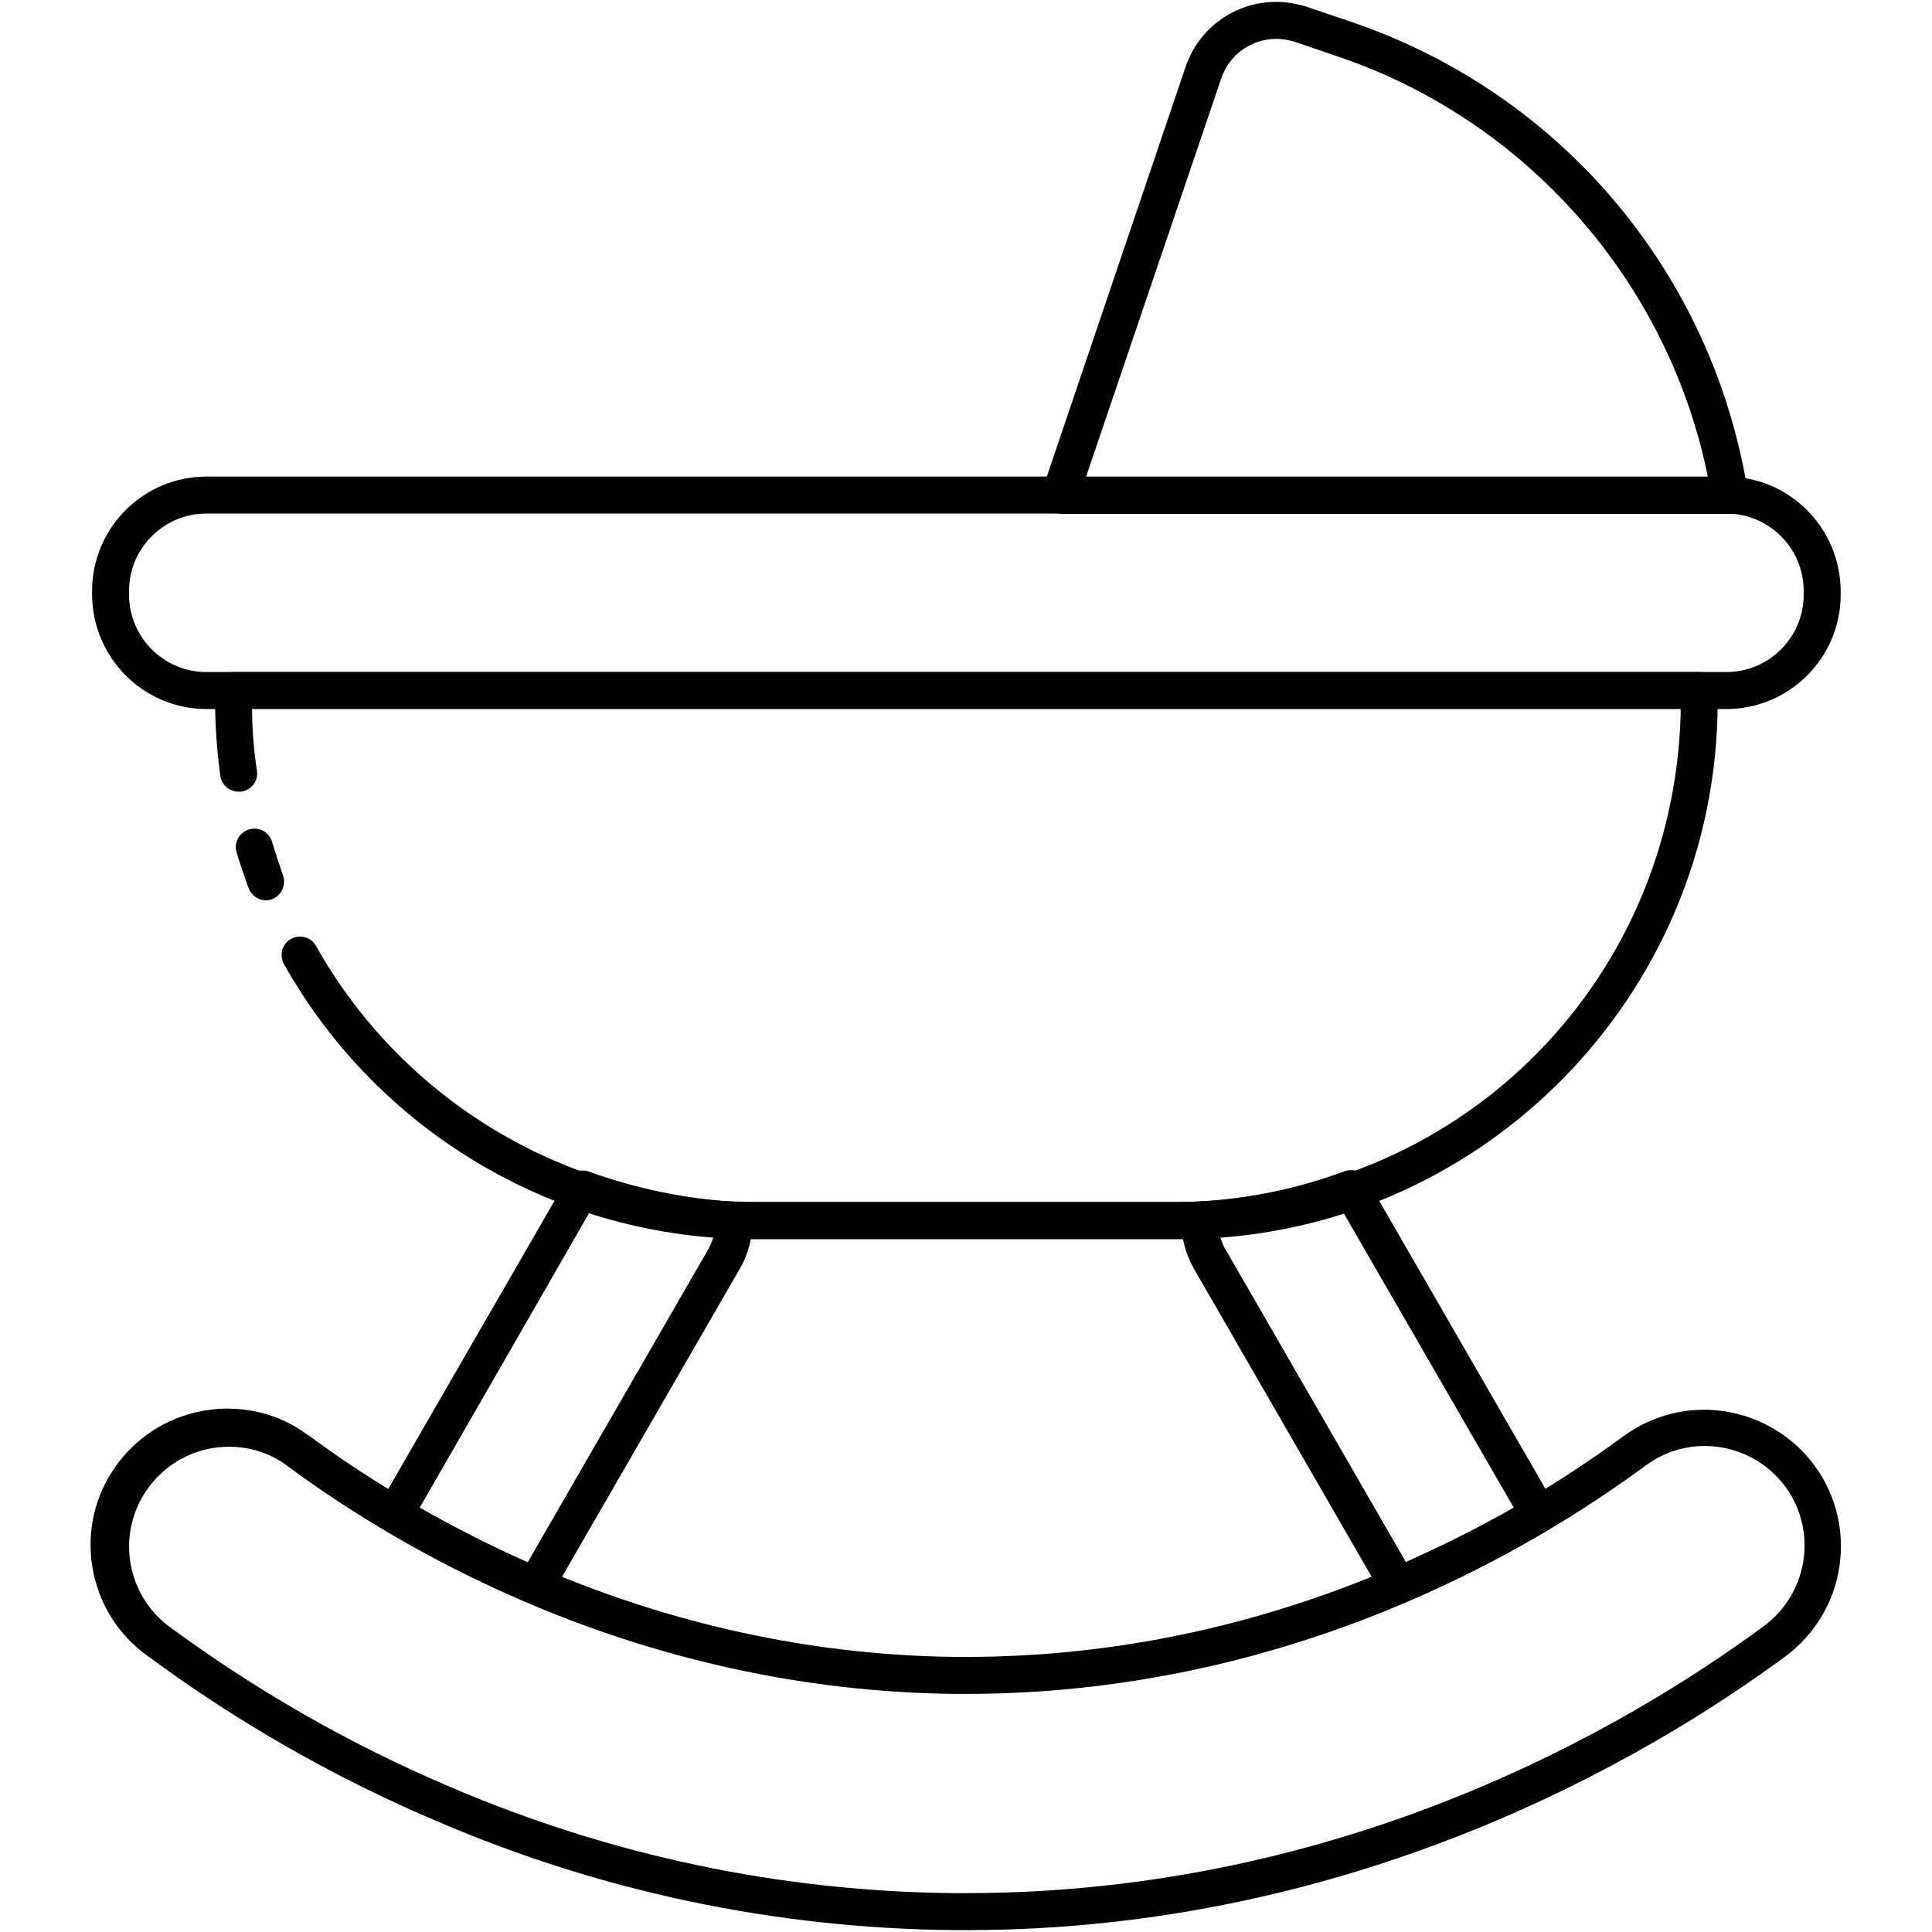
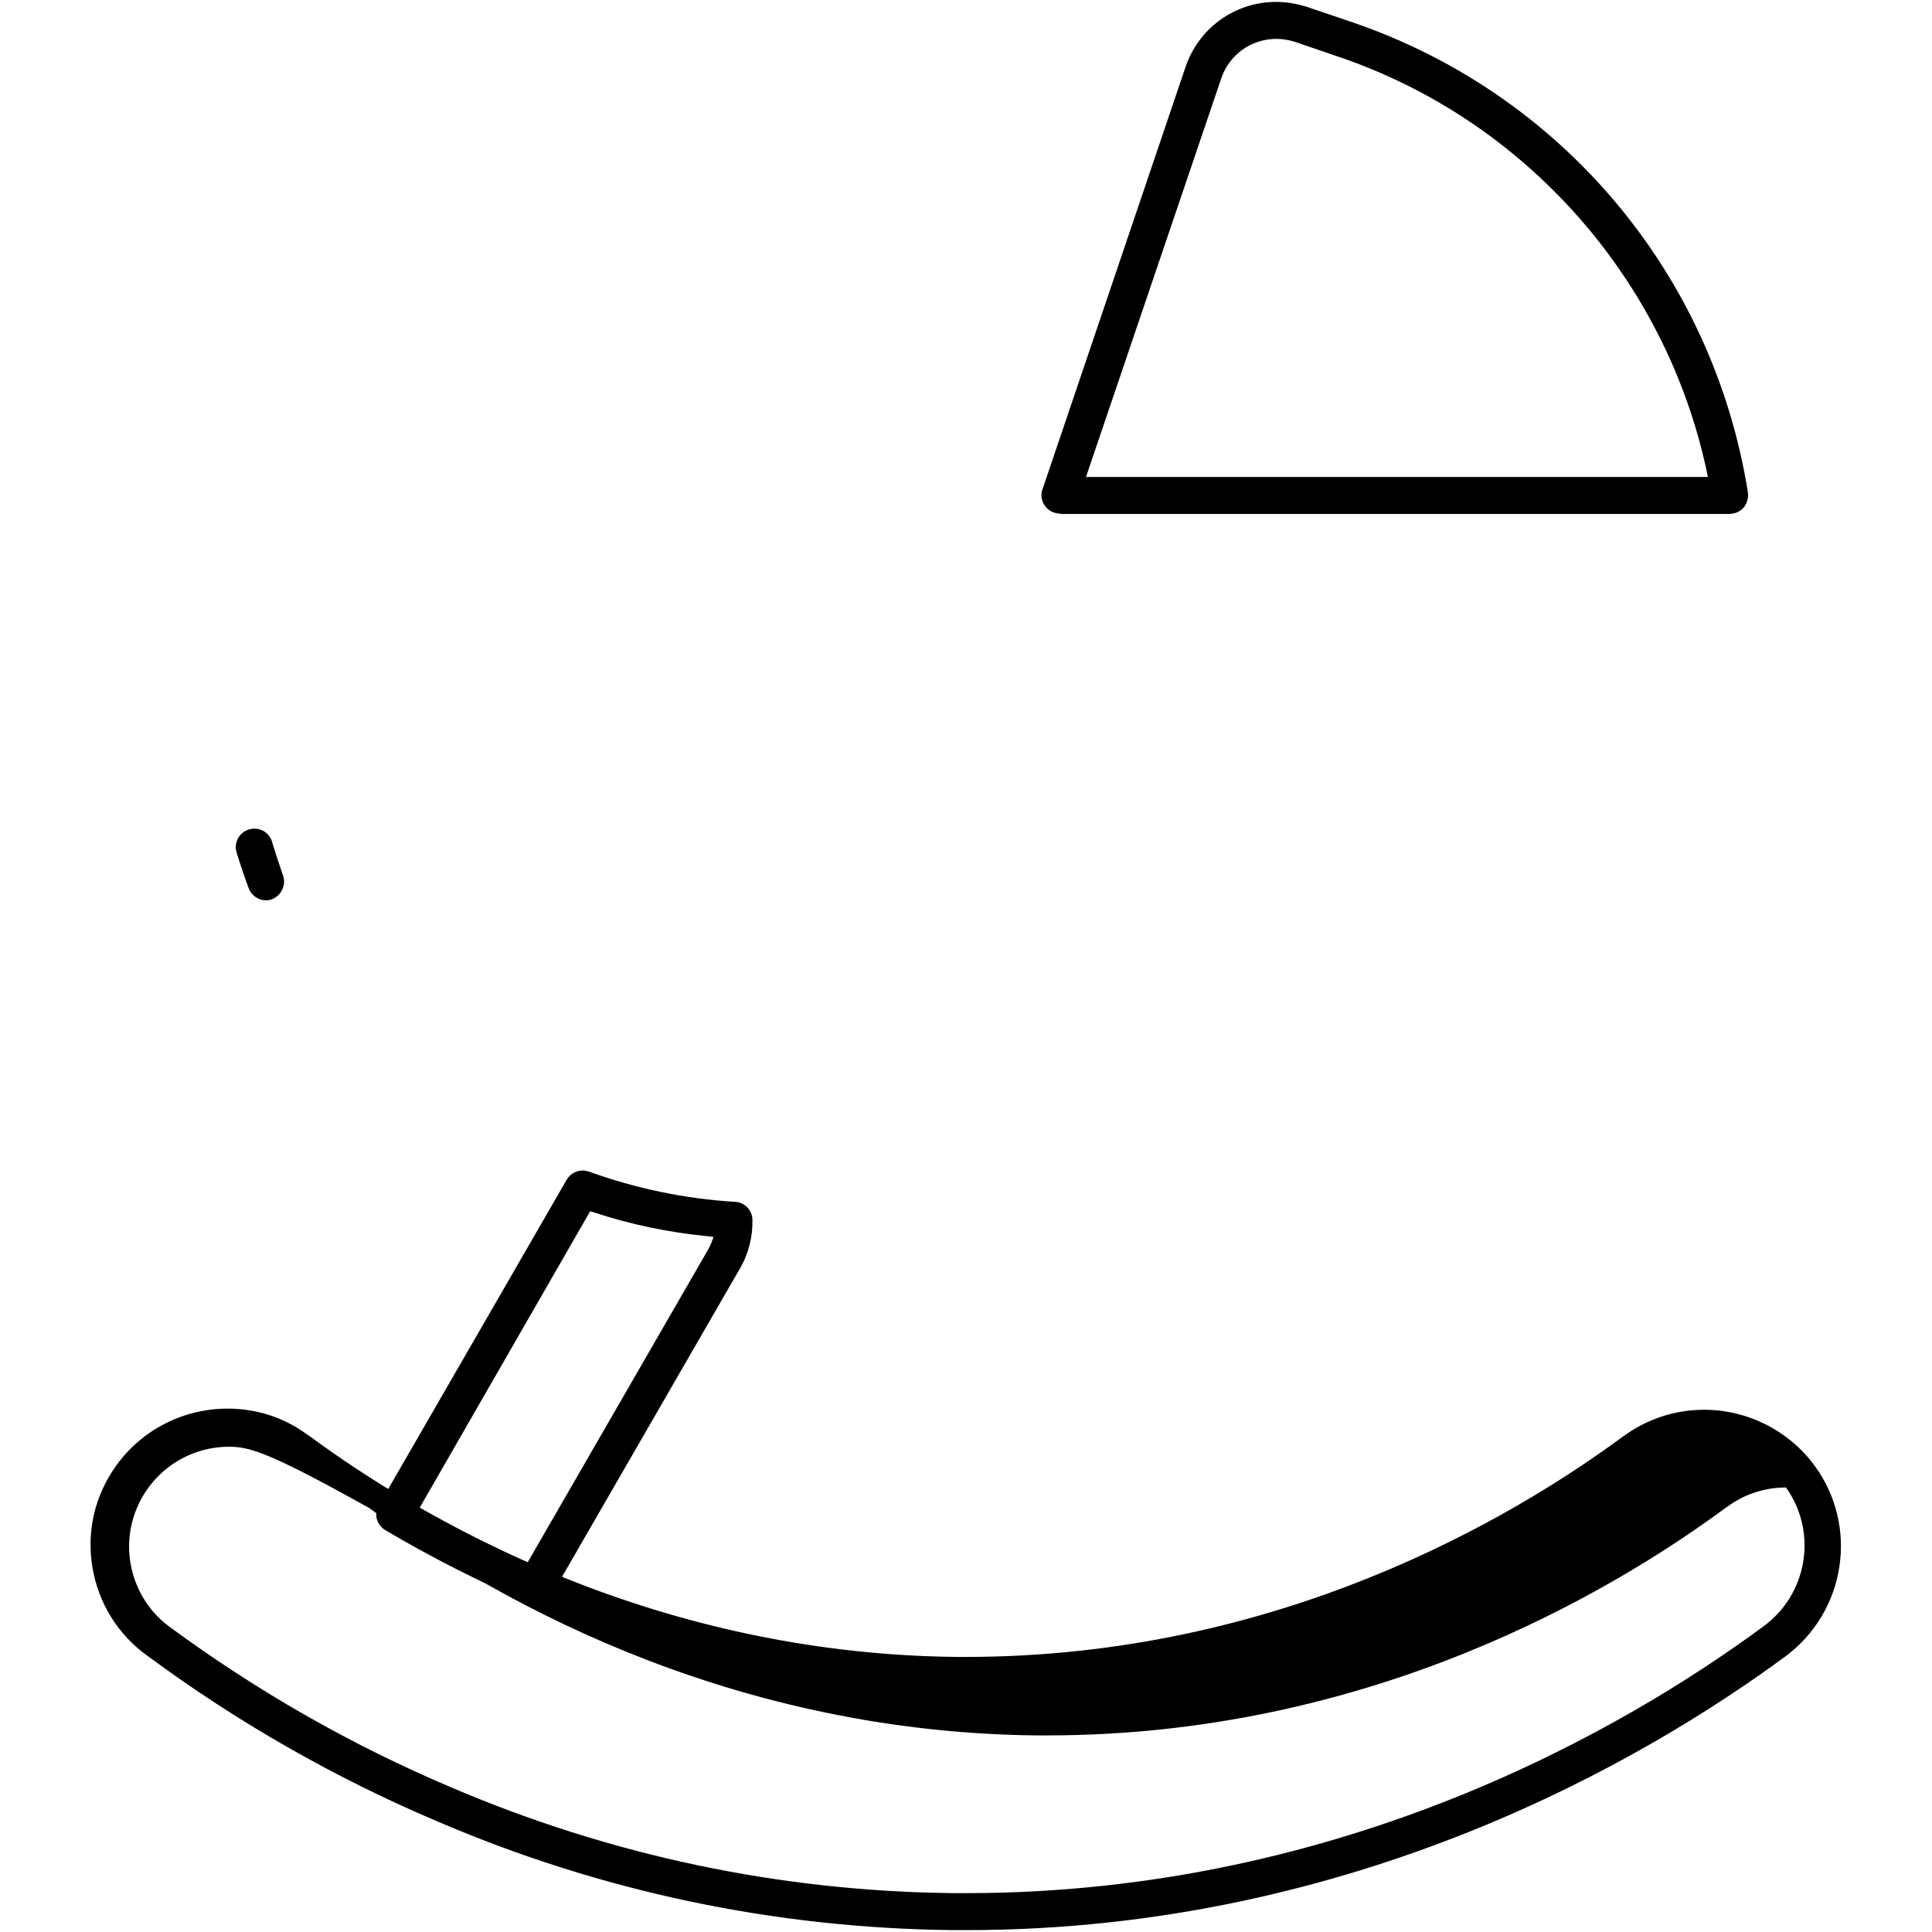
<svg xmlns="http://www.w3.org/2000/svg" version="1.1" baseProfile="tiny" id="Capa_1" x="0px" y="0px" width="512px" height="512px" viewBox="0 0 512 512" overflow="visible" xml:space="preserve">
  <path d="M280.9,136.1c-2.7,0-4.9-2.2-4.9-4.9c0-0.6,0.1-1.1,0.3-1.6l37.9-111.9c3.5-10.3,13.1-17.2,24-17.2c2.8,0,5.5,0.5,8.1,1.3  l11.5,3.9c55.7,18.8,96.1,66.6,105.4,124.7c0.2,1.3-0.1,2.6-0.8,3.7c-0.8,1.1-1.9,1.8-3.2,2c-0.3,0-0.5,0.1-0.8,0.1H280.9z   M338.3,10.3c-6.7,0-12.6,4.2-14.7,10.6l-35.8,105.5h164.8l-0.3-1.5C441.4,73.8,404,31.7,354.6,15l-11.4-3.9  C341.6,10.6,339.9,10.3,338.3,10.3z" />
-   <path d="M370.5,425.1c-1.7,0-3.4-0.9-4.2-2.4l-49.8-86.3c-2.3-4-3.5-8.5-3.5-13.2c0-2.6,2.1-4.7,4.6-4.8c13.2-0.7,26.3-3.4,38.7-8  c0.5-0.2,1.1-0.3,1.7-0.3c1.7,0,3.4,0.9,4.2,2.4l49.8,86.3c1.3,2.3,0.6,5.3-1.7,6.6c-12.2,7.2-24.9,13.7-37.9,19.2  C371.8,425,371.1,425.1,370.5,425.1L370.5,425.1z M354.8,321.3c-9.7,3.2-19.8,5.3-29.9,6.3l-1.6,0.2l0.6,1.5  c0.3,0.8,0.6,1.5,1.1,2.2l47.6,82.5l1-0.5c8.8-4,17.8-8.4,26.5-13.3l1.1-0.6L355.8,321L354.8,321.3z" />
  <path d="M141.9,425.1c-0.7,0-1.3-0.1-1.9-0.4c-13-5.5-25.7-12-37.9-19.2c-2.3-1.4-3.1-4.3-1.7-6.6l49.8-86.3  c0.9-1.5,2.5-2.4,4.2-2.4c0.6,0,1.1,0.1,1.7,0.3c12.5,4.5,25.5,7.2,38.7,8c2.6,0.1,4.6,2.3,4.6,4.8c0.1,4.6-1.1,9.2-3.5,13.2  l-49.8,86.3C145.2,424.2,143.6,425.1,141.9,425.1L141.9,425.1z M111.2,399.6l1.1,0.6c8.9,5,17.8,9.5,26.5,13.4l1,0.5l47.6-82.5  c0.4-0.7,0.8-1.4,1.1-2.2l0.6-1.6l-1.7-0.2c-10.2-1-20.3-3.1-30-6.3l-1-0.3L111.2,399.6z" />
-   <path d="M54.7,187.9c-16.7,0-30.2-13.6-30.3-30.3v-1c0-16.7,13.6-30.3,30.3-30.3h402.8c16.7,0,30.2,13.6,30.3,30.3v1  c0,16.7-13.6,30.3-30.3,30.3h0H54.7z M54.7,136.1c-11.3,0-20.5,9.2-20.5,20.5v1c0,11.3,9.2,20.5,20.5,20.5h402.8  c11.3,0,20.5-9.2,20.5-20.5v-1c0-11.3-9.2-20.5-20.5-20.5H54.7z" />
-   <path d="M199.6,328.4c-51.5-0.1-99.2-28-124.4-73c-0.6-1.1-0.7-2.4-0.4-3.7c0.4-1.2,1.2-2.3,2.4-2.9c0.7-0.4,1.5-0.6,2.3-0.6  c1.7,0,3.4,0.9,4.2,2.4c23.5,41.9,67.9,67.9,115.9,67.9h113.1c72.5-0.1,130.8-56.9,132.7-129.5l0-1.3H66.8l0,1.3  c0.1,5.1,0.5,10.3,1.3,15.3c0.4,2.7-1.5,5.1-4.2,5.5c-0.2,0-0.5,0-0.7,0c-2.4,0-4.5-1.8-4.8-4.2c-0.9-6.6-1.4-13.3-1.4-20V183  c0-2.7,2.2-4.9,4.9-4.9h388.4c2.7,0,4.9,2.2,4.9,4.9v2.9c0,78.6-63.9,142.5-142.5,142.5H199.6z" />
  <path d="M70.5,238.6c-2,0-3.9-1.3-4.6-3.2c-1.1-3-2.2-6.2-3.2-9.5c-0.8-2.6,0.7-5.3,3.3-6.1c0.4-0.1,0.9-0.2,1.4-0.2  c2.2,0,4.1,1.4,4.7,3.5c0.9,3,1.9,6,2.9,8.9c0.9,2.5-0.4,5.3-2.9,6.3C71.6,238.5,71.1,238.6,70.5,238.6L70.5,238.6z" />
-   <path d="M252.6,511.5c-47.3-0.5-93.4-10.2-136.9-28.9c-27.1-11.5-52.8-26.2-76.5-43.7c-7.9-5.6-13.1-14-14.7-23.5  c-1.6-9.5,0.6-19.1,6.3-27c6.8-9.5,17.8-15.1,29.5-15.1c7.6,0,14.9,2.3,21,6.8c0.3,0.2,0.6,0.4,0.9,0.6  c29.1,21.4,89.9,57.5,171.1,58.4c0.9,0,1.8,0,2.7,0c82.7,0,144.5-36.6,174.1-58.4c6.3-4.6,13.7-7.1,21.5-7.1  c11.5,0,22.4,5.5,29.2,14.7c11.9,16.1,8.4,38.8-7.7,50.7c-36.8,27.1-114,72.5-217,72.5H252.6z M60.7,383.4  c-14.6,0-26.4,11.8-26.5,26.4c0,8.4,4,16.4,10.7,21.3c23.1,17,48.1,31.3,74.5,42.5c42.3,18.1,87.1,27.6,133.2,28.1h3.4  c100.5,0,175.5-44.3,211.2-70.6c11.8-8.5,14.6-25,6.1-36.9c-5-6.9-13-11-21.5-11c-5.5,0-10.9,1.7-15.4,5c-0.2,0.1-0.4,0.3-0.6,0.4  c-30.5,22.5-94.4,60.3-179.8,60.3h-2.9c-83.9-0.9-146.8-38.1-176.8-60.3C71.9,385.2,66.4,383.4,60.7,383.4L60.7,383.4z" />
+   <path d="M252.6,511.5c-47.3-0.5-93.4-10.2-136.9-28.9c-27.1-11.5-52.8-26.2-76.5-43.7c-7.9-5.6-13.1-14-14.7-23.5  c-1.6-9.5,0.6-19.1,6.3-27c6.8-9.5,17.8-15.1,29.5-15.1c7.6,0,14.9,2.3,21,6.8c0.3,0.2,0.6,0.4,0.9,0.6  c29.1,21.4,89.9,57.5,171.1,58.4c0.9,0,1.8,0,2.7,0c82.7,0,144.5-36.6,174.1-58.4c6.3-4.6,13.7-7.1,21.5-7.1  c11.5,0,22.4,5.5,29.2,14.7c11.9,16.1,8.4,38.8-7.7,50.7c-36.8,27.1-114,72.5-217,72.5H252.6z M60.7,383.4  c-14.6,0-26.4,11.8-26.5,26.4c0,8.4,4,16.4,10.7,21.3c23.1,17,48.1,31.3,74.5,42.5c42.3,18.1,87.1,27.6,133.2,28.1h3.4  c100.5,0,175.5-44.3,211.2-70.6c11.8-8.5,14.6-25,6.1-36.9c-5.5,0-10.9,1.7-15.4,5c-0.2,0.1-0.4,0.3-0.6,0.4  c-30.5,22.5-94.4,60.3-179.8,60.3h-2.9c-83.9-0.9-146.8-38.1-176.8-60.3C71.9,385.2,66.4,383.4,60.7,383.4L60.7,383.4z" />
</svg>